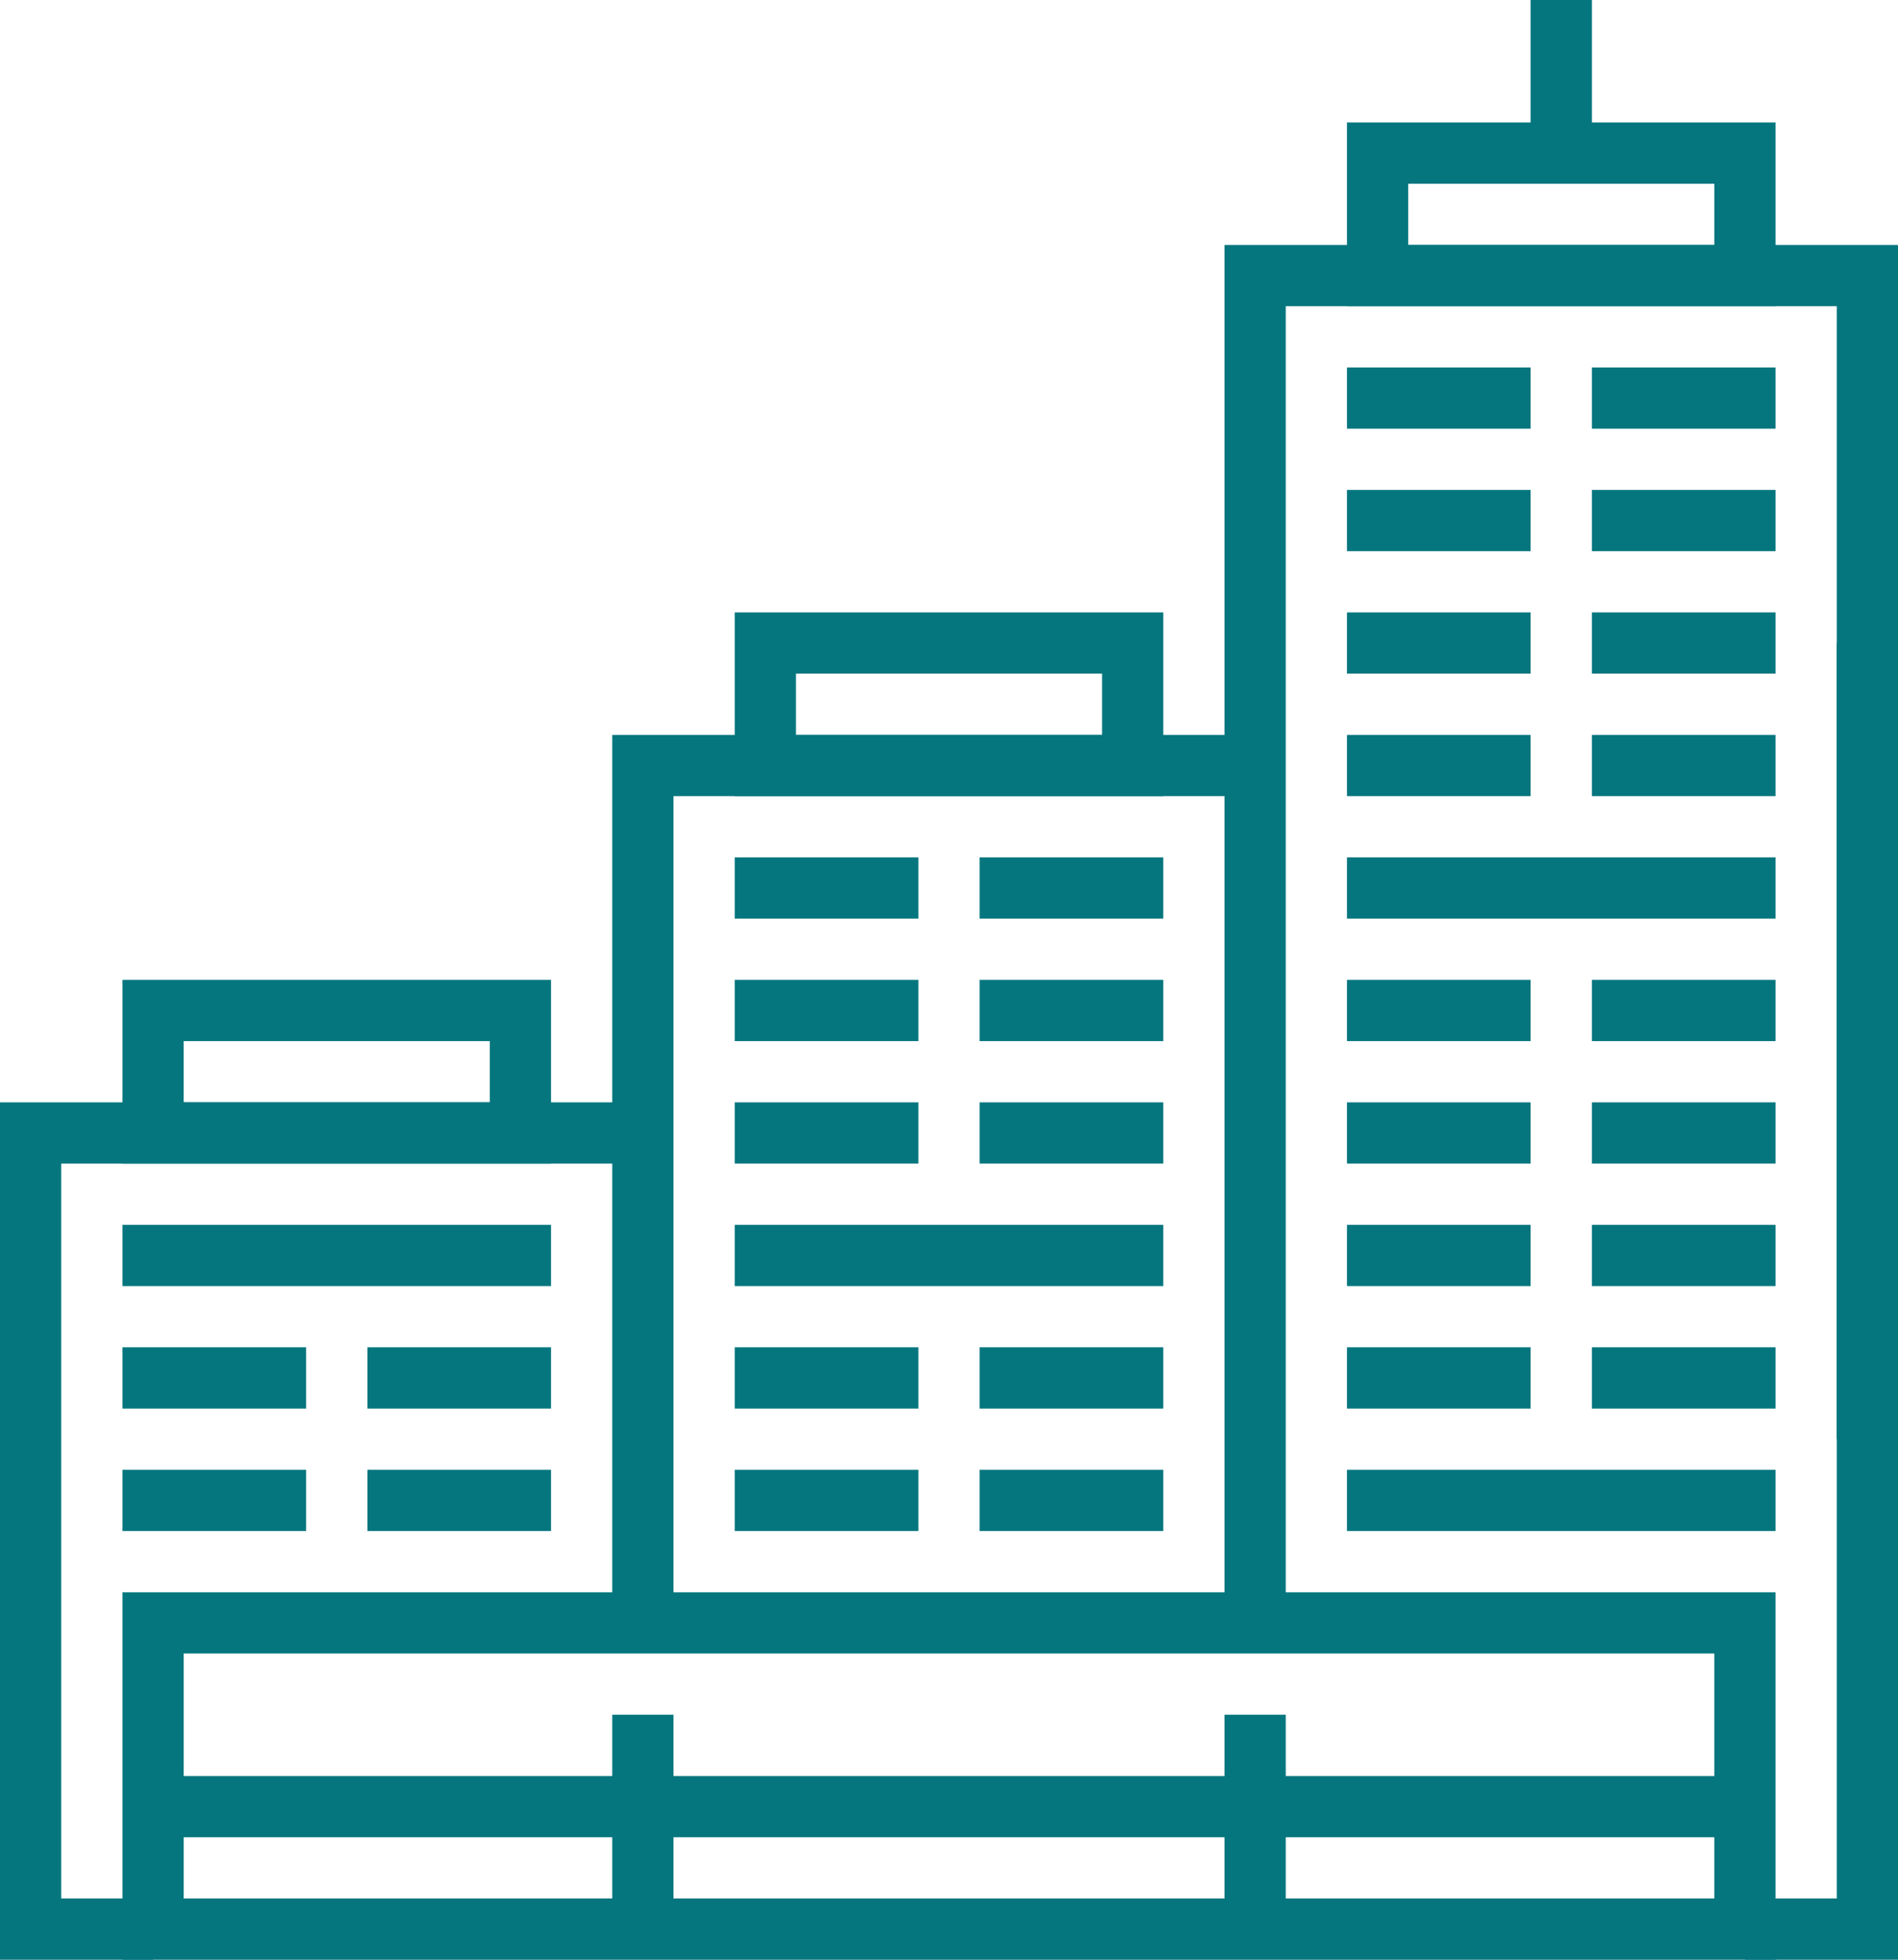
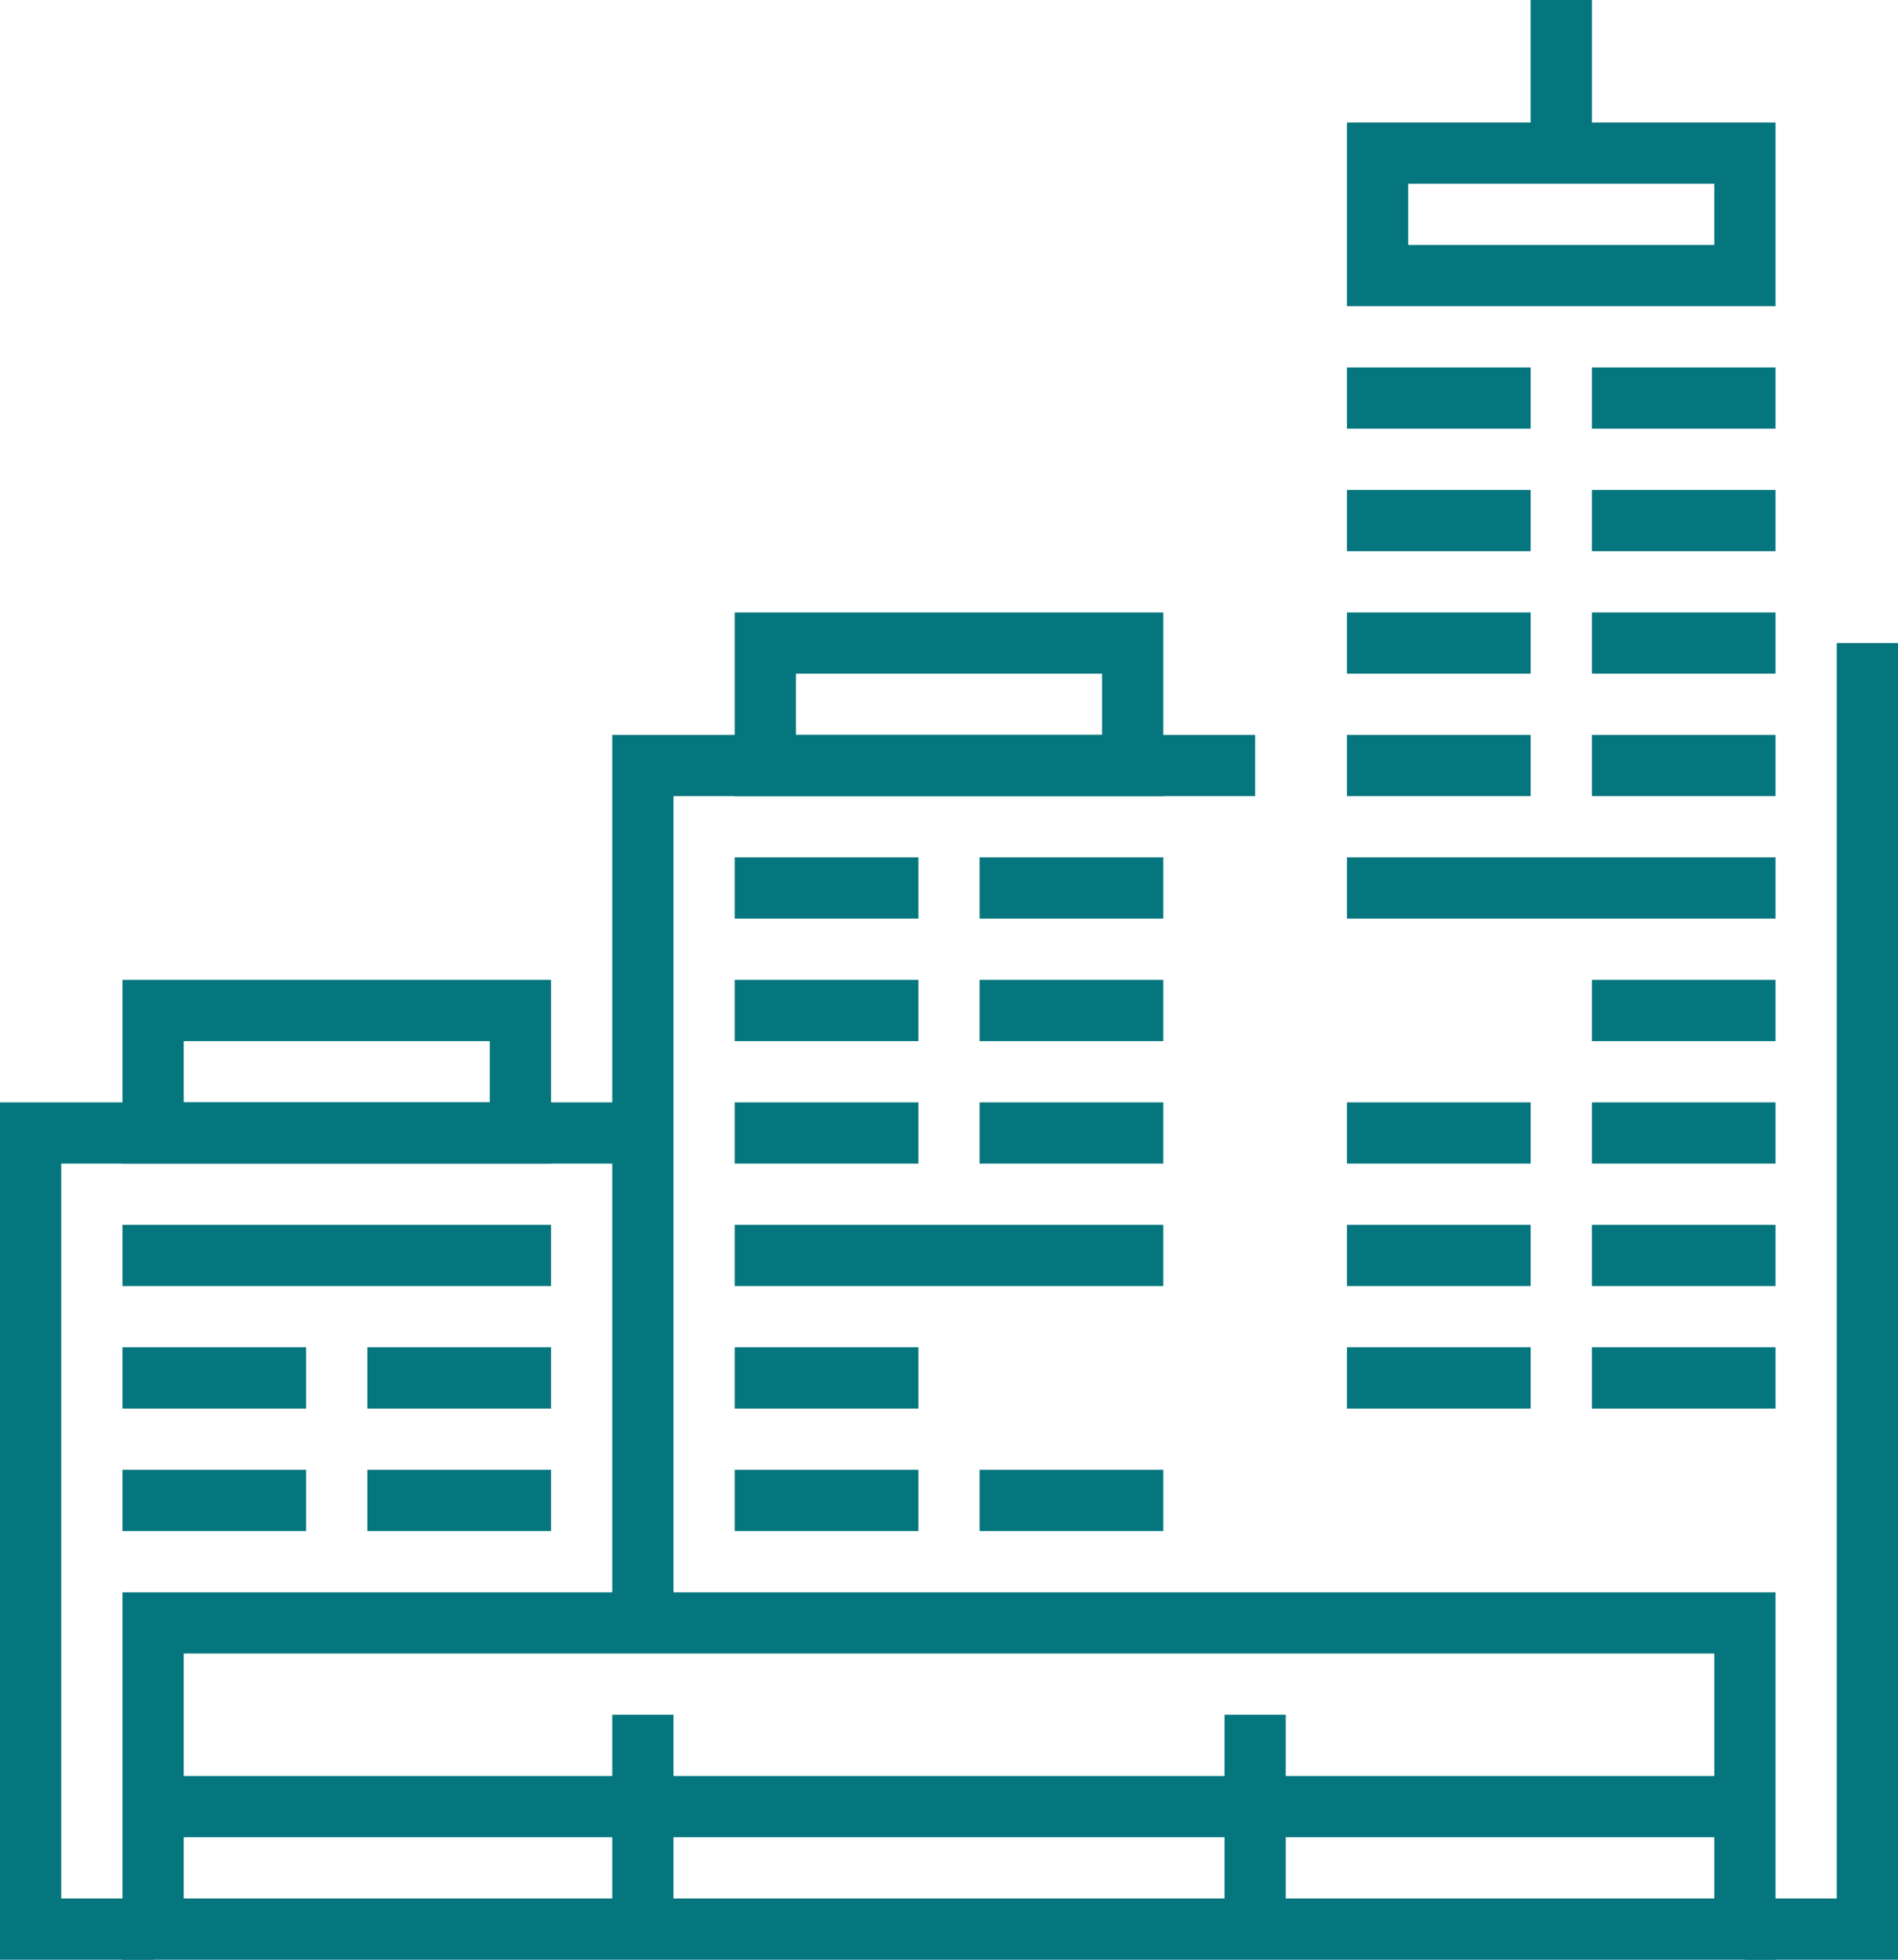
<svg xmlns="http://www.w3.org/2000/svg" viewBox="0 0 62 64">
  <defs>
    <style>.cls-1{fill:none;stroke:#05767e;stroke-miterlimit:10;stroke-width:2px;}</style>
  </defs>
  <title>icon_business</title>
  <g id="Layer_2" data-name="Layer 2">
    <g id="Layer_1-2" data-name="Layer 1">
      <line class="cls-1" x1="4" y1="49" x2="10" y2="49" />
      <line class="cls-1" x1="12" y1="49" x2="18" y2="49" />
      <line class="cls-1" x1="4" y1="45" x2="10" y2="45" />
      <line class="cls-1" x1="12" y1="45" x2="18" y2="45" />
      <line class="cls-1" x1="4" y1="41" x2="18" y2="41" />
      <line class="cls-1" x1="24" y1="49" x2="30" y2="49" />
      <line class="cls-1" x1="32" y1="49" x2="38" y2="49" />
      <line class="cls-1" x1="24" y1="45" x2="30" y2="45" />
-       <line class="cls-1" x1="32" y1="45" x2="38" y2="45" />
      <line class="cls-1" x1="24" y1="41" x2="38" y2="41" />
      <line class="cls-1" x1="24" y1="37" x2="30" y2="37" />
      <line class="cls-1" x1="32" y1="37" x2="38" y2="37" />
      <line class="cls-1" x1="24" y1="33" x2="30" y2="33" />
      <line class="cls-1" x1="32" y1="33" x2="38" y2="33" />
      <line class="cls-1" x1="24" y1="29" x2="30" y2="29" />
      <line class="cls-1" x1="32" y1="29" x2="38" y2="29" />
      <rect class="cls-1" x="5" y="33" width="12" height="4" />
      <rect class="cls-1" x="25" y="21" width="12" height="4" />
      <polyline class="cls-1" points="5 63 1 63 1 37 21 37" />
      <polyline class="cls-1" points="61 21 61 63 57 63" />
      <rect class="cls-1" x="5" y="53" width="52" height="10" />
      <line class="cls-1" x1="21" y1="56" x2="21" y2="63" />
      <line class="cls-1" x1="41" y1="56" x2="41" y2="63" />
      <line class="cls-1" x1="5" y1="59" x2="57" y2="59" />
-       <polyline class="cls-1" points="41 53 41 9 61 9 61 47" />
-       <line class="cls-1" x1="44" y1="49" x2="58" y2="49" />
      <line class="cls-1" x1="44" y1="45" x2="50" y2="45" />
      <line class="cls-1" x1="52" y1="45" x2="58" y2="45" />
      <line class="cls-1" x1="44" y1="41" x2="50" y2="41" />
      <line class="cls-1" x1="52" y1="41" x2="58" y2="41" />
      <line class="cls-1" x1="44" y1="37" x2="50" y2="37" />
      <line class="cls-1" x1="52" y1="37" x2="58" y2="37" />
-       <line class="cls-1" x1="44" y1="33" x2="50" y2="33" />
      <line class="cls-1" x1="52" y1="33" x2="58" y2="33" />
      <line class="cls-1" x1="44" y1="29" x2="58" y2="29" />
      <line class="cls-1" x1="44" y1="25" x2="50" y2="25" />
      <line class="cls-1" x1="52" y1="25" x2="58" y2="25" />
      <line class="cls-1" x1="44" y1="21" x2="50" y2="21" />
      <line class="cls-1" x1="52" y1="21" x2="58" y2="21" />
      <line class="cls-1" x1="44" y1="17" x2="50" y2="17" />
      <line class="cls-1" x1="52" y1="17" x2="58" y2="17" />
      <line class="cls-1" x1="44" y1="13" x2="50" y2="13" />
      <line class="cls-1" x1="52" y1="13" x2="58" y2="13" />
      <rect class="cls-1" x="45" y="5" width="12" height="4" />
      <line class="cls-1" x1="51" y1="5" x2="51" />
      <polyline class="cls-1" points="41 25 21 25 21 53" />
    </g>
  </g>
</svg>